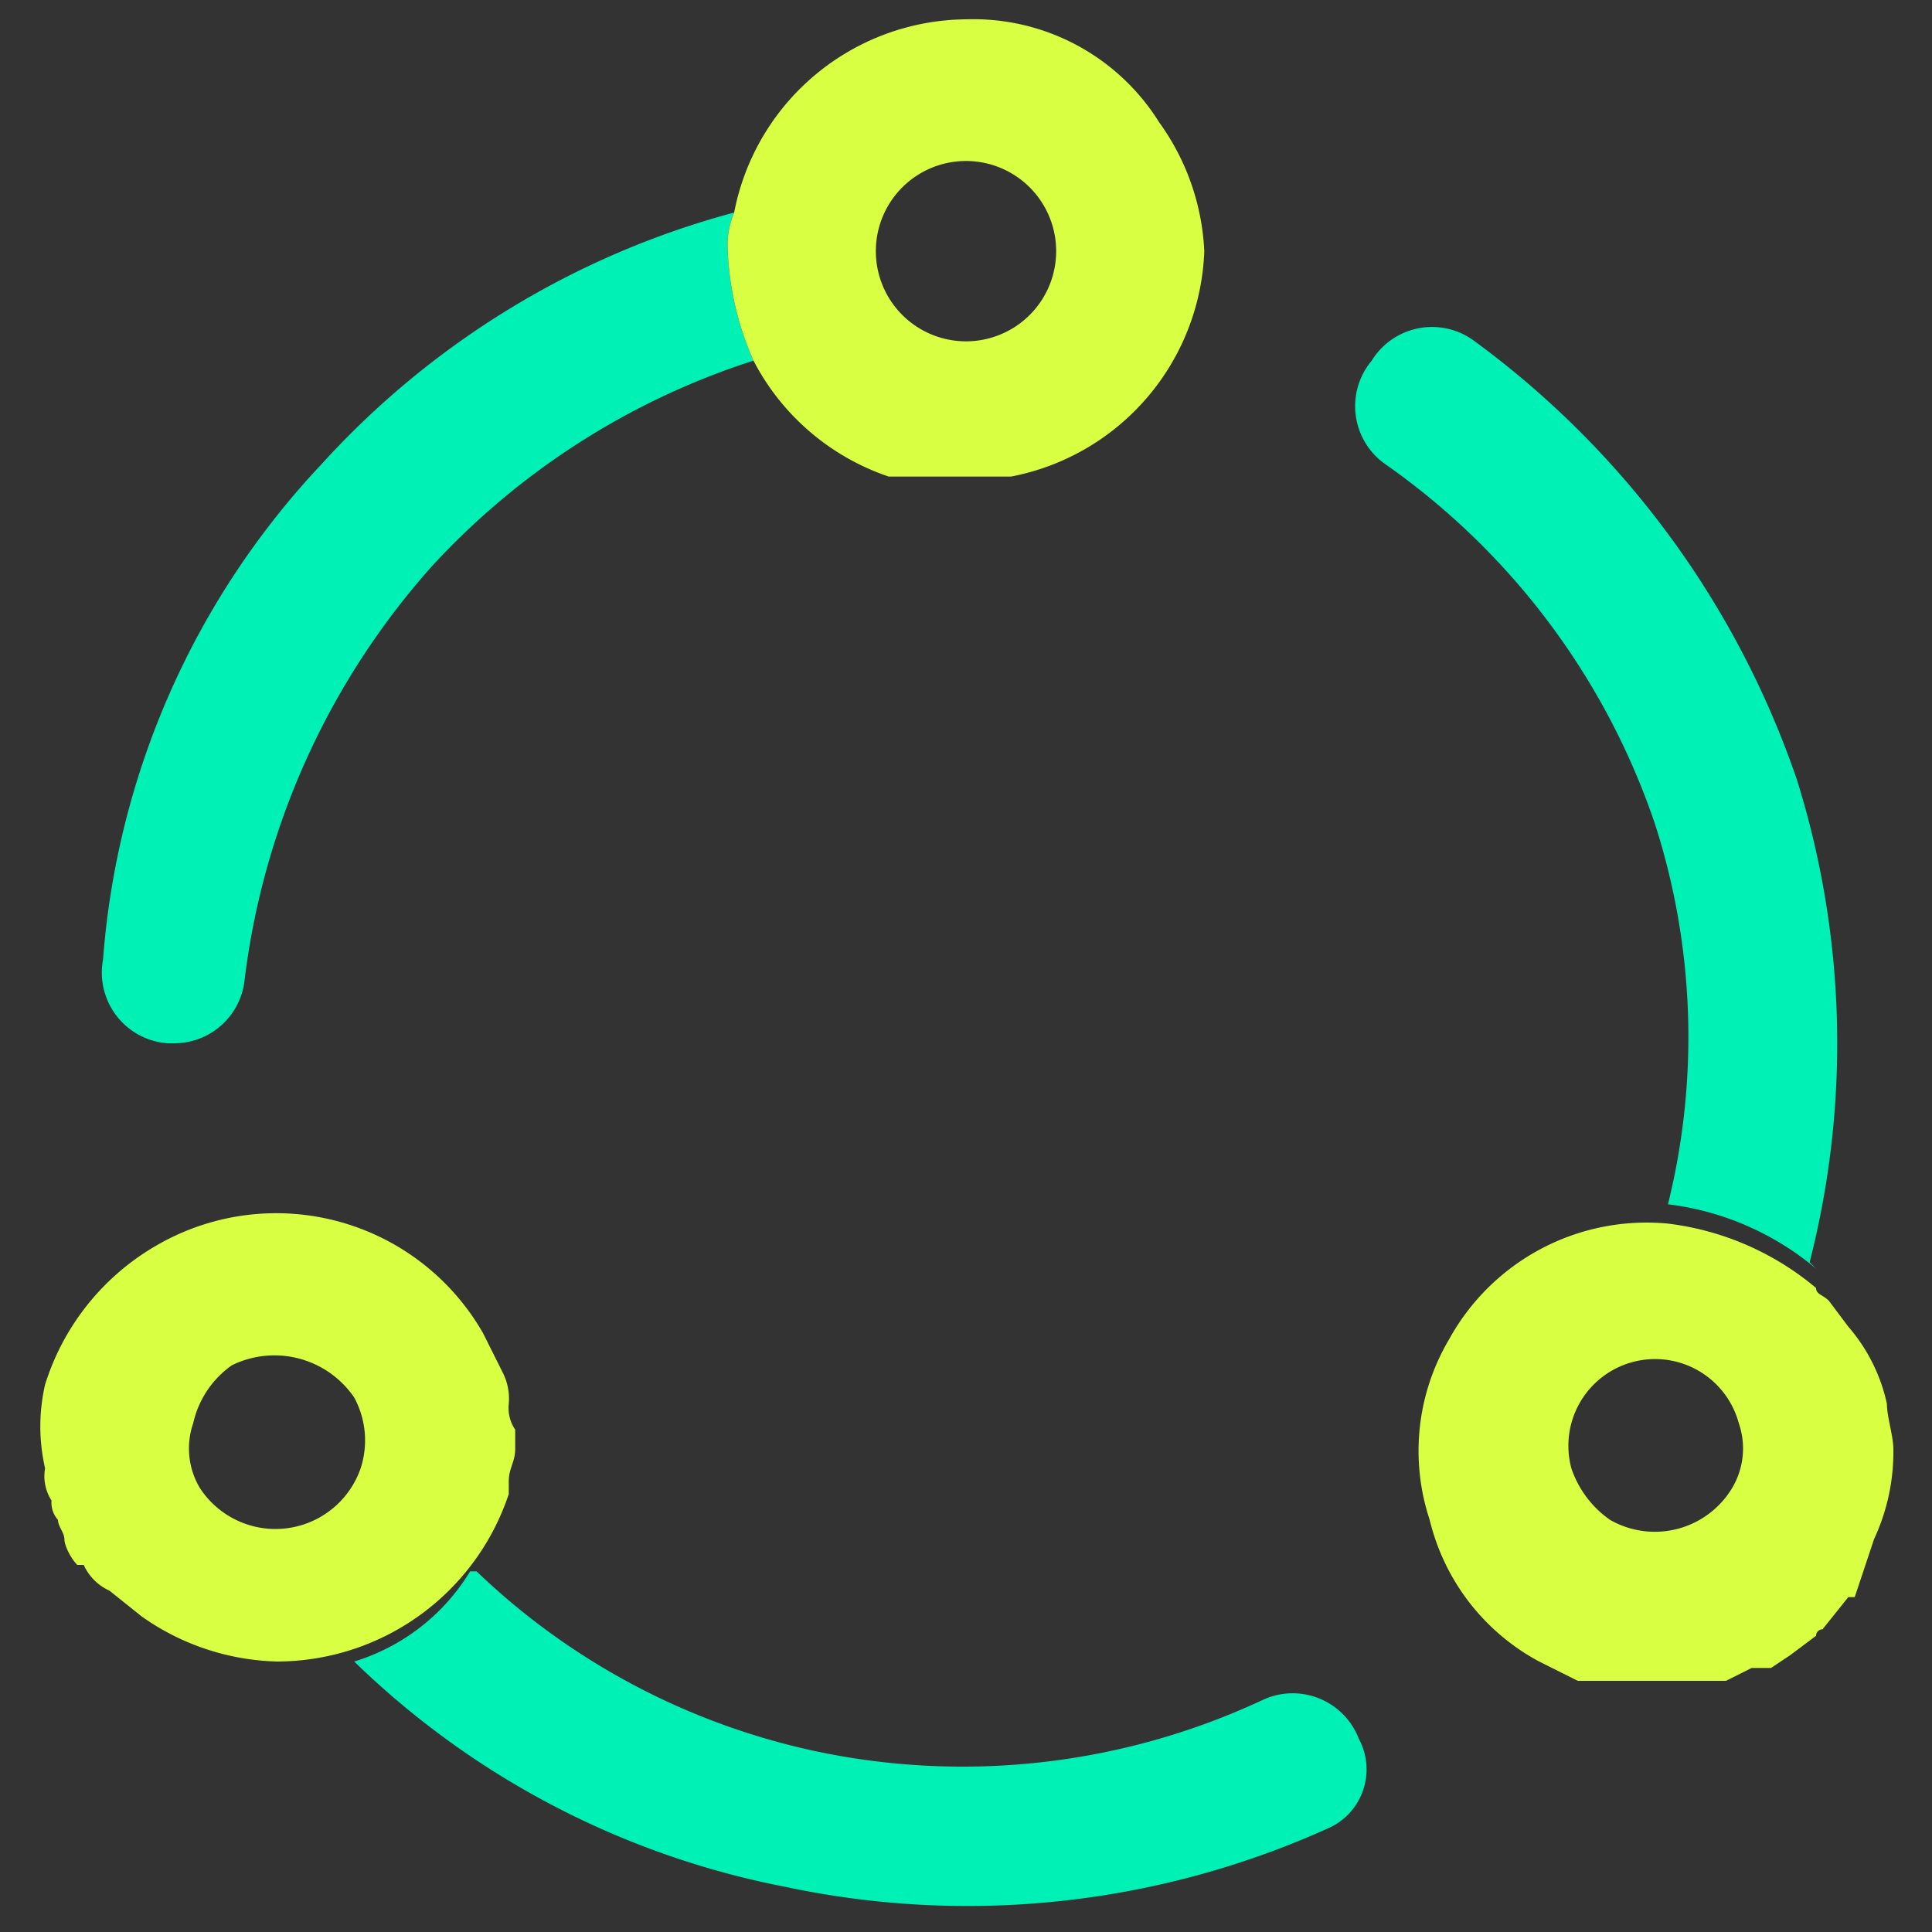
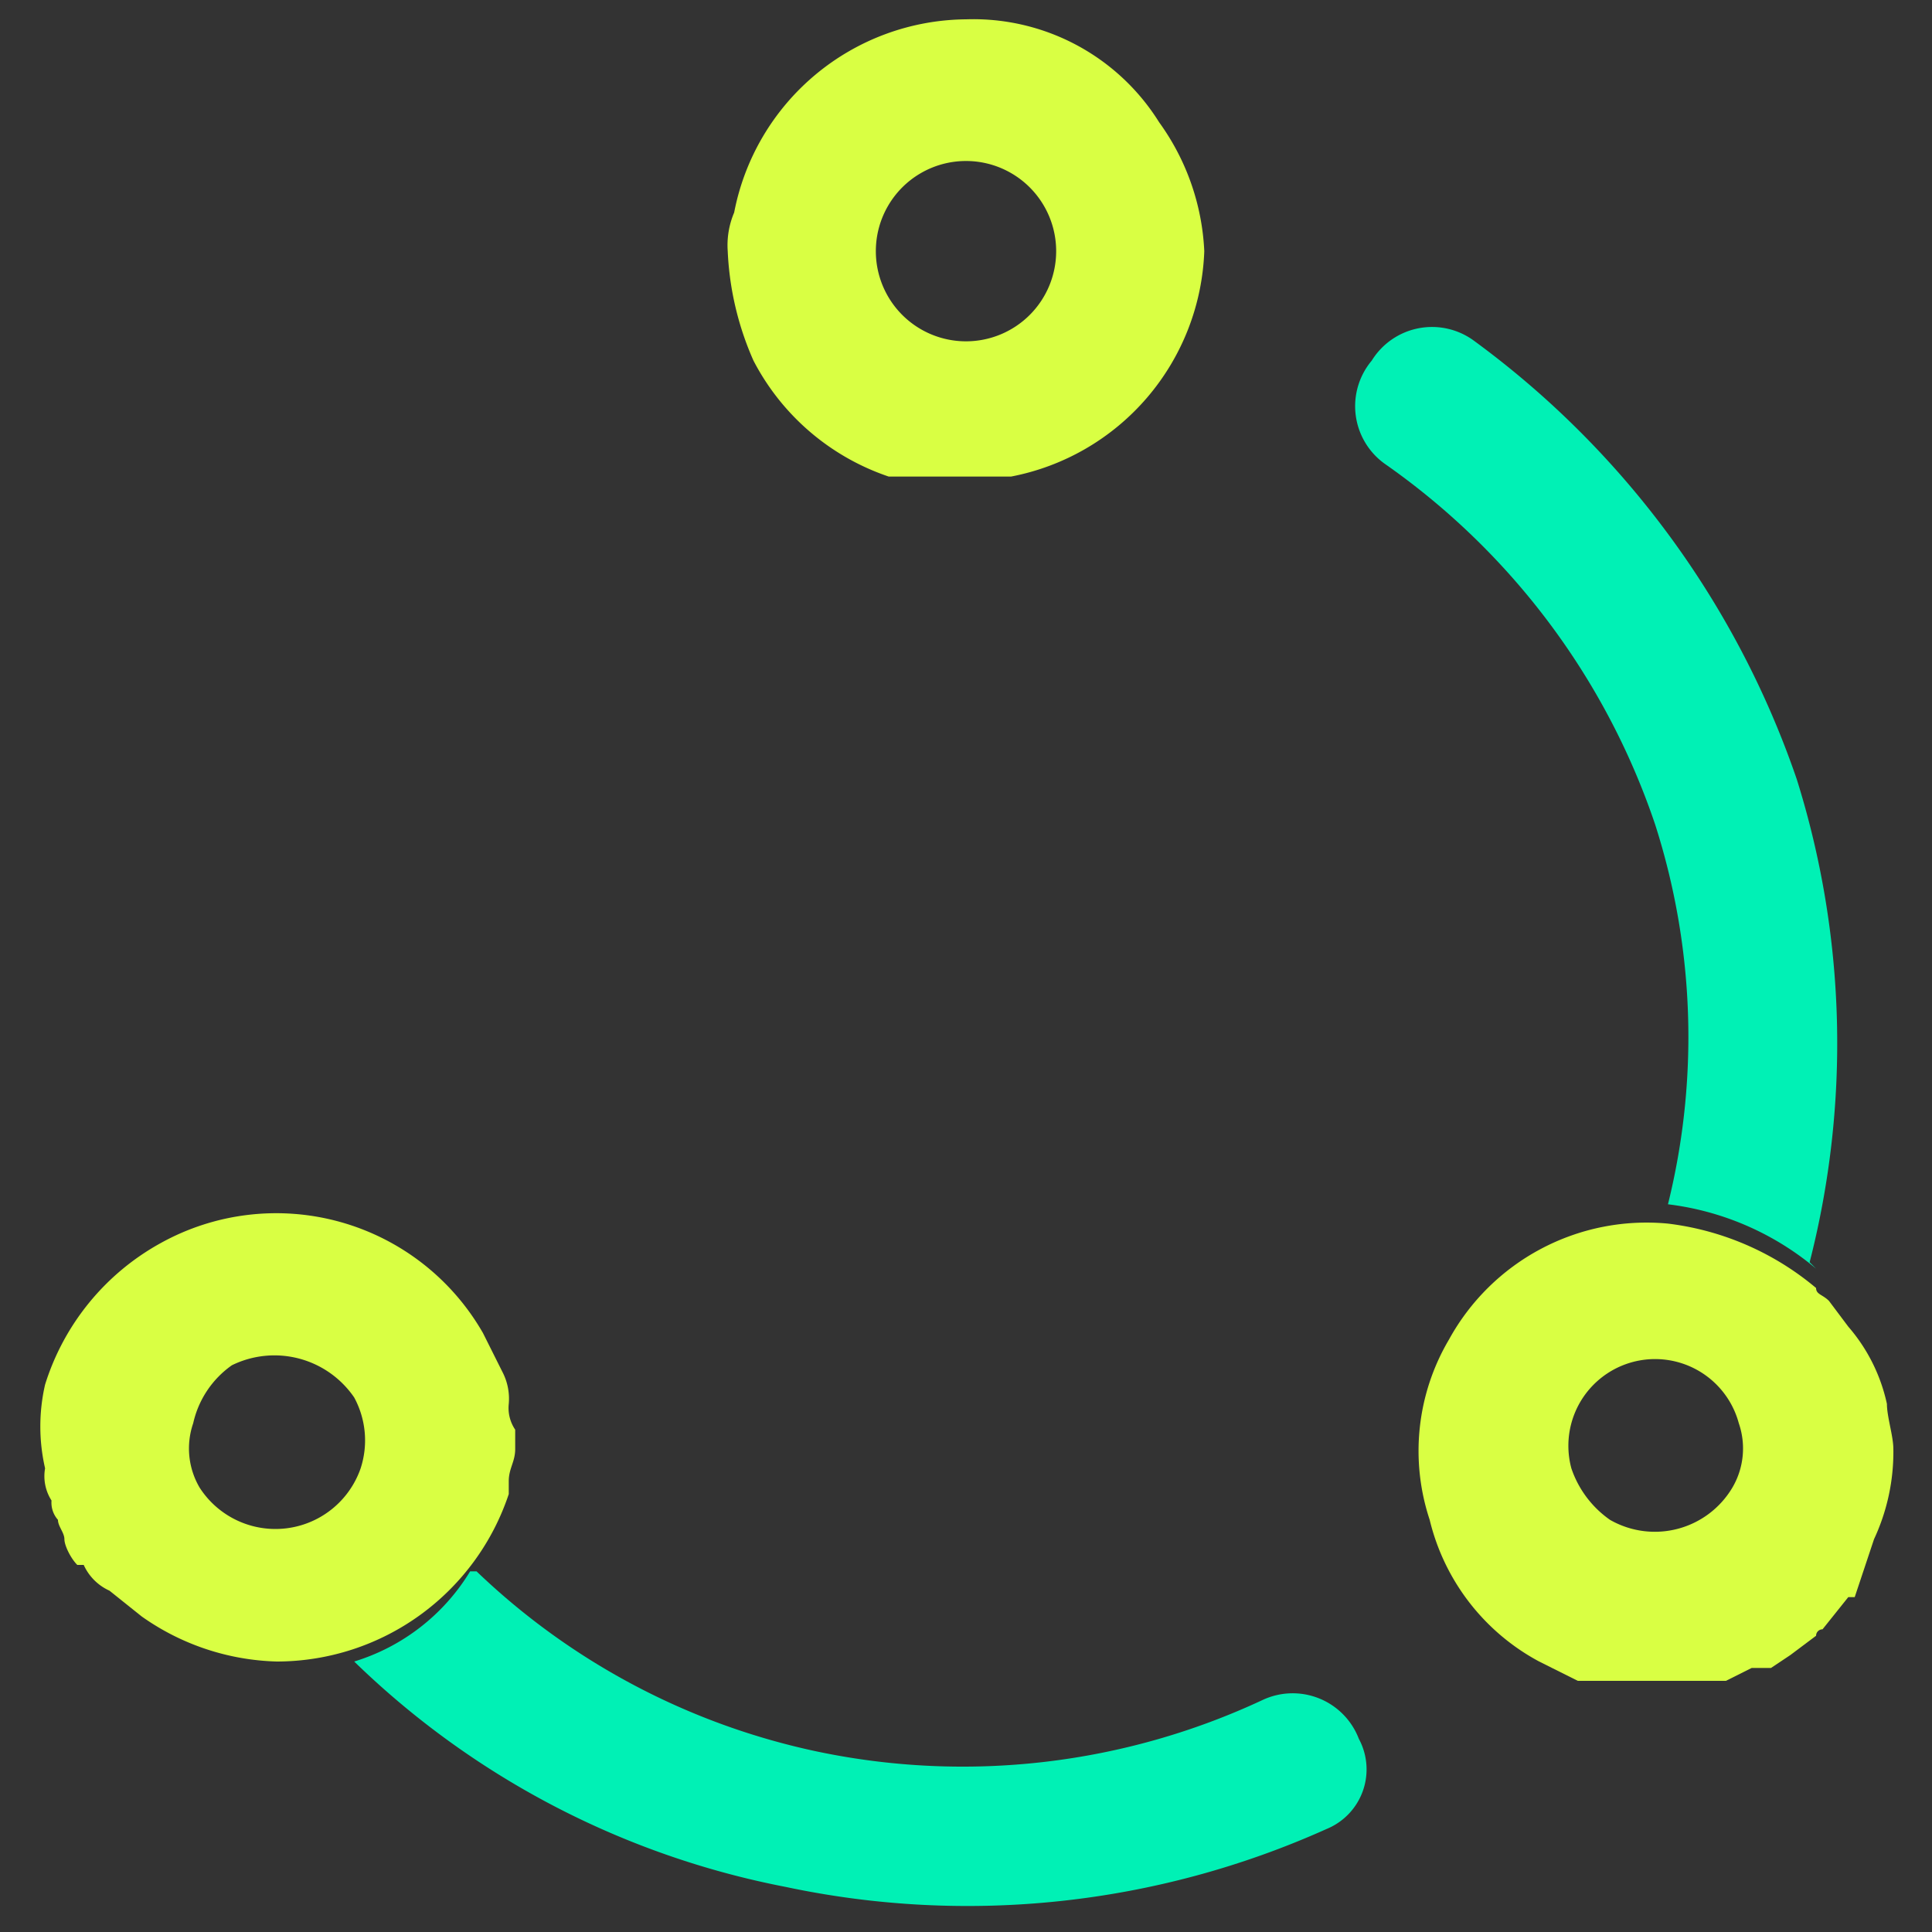
<svg xmlns="http://www.w3.org/2000/svg" viewBox="0 0 30 30">
  <rect x="0" y="0" width="30" height="30" fill="#333333" stroke="none" />
  <path d="M15,5.3a1.4,1.4,0,0,0,1.4-1.4,1.4,1.4,0,0,0-2.8,0A1.4,1.4,0,0,0,15,5.3Z" style="fill:none" />
  <path d="M24.5,25.9Z" style="fill:#00f1b5" />
  <path d="M28.1,19.6a13.7,13.7,0,0,0-.2-7.5,14.1,14.1,0,0,0-5-6.8,1.1,1.1,0,0,0-1.6.3,1.1,1.1,0,0,0,.2,1.6,11.2,11.2,0,0,1,4.2,5.6,10.8,10.8,0,0,1,.2,5.9,4.4,4.4,0,0,1,2.3,1Z" style="fill:#00f1b5" />
  <path d="M29.1,23.8h0Z" style="fill:#00f1b5" />
  <path d="M29.1,23.9h0a3.2,3.2,0,0,0,.3-1.4c0-.2-.1-.5-.1-.7h0a2.7,2.7,0,0,0-.6-1.2h0l-.3-.4c-.1-.1-.2-.1-.2-.2a4.4,4.4,0,0,0-2.3-1h0a3.5,3.5,0,0,0-3.4,1.8,3.4,3.4,0,0,0-.3,2.8,3.4,3.4,0,0,0,1.7,2.2l.6.3h2.3l.4-.2h.3l.3-.2.4-.3a.1.1,0,0,1,.1-.1l.4-.5h.1ZM25,23.6h0a1.6,1.6,0,0,1-.6-.8,1.3,1.3,0,1,1,2.6-.7,1.2,1.2,0,0,1-.1,1A1.4,1.4,0,0,1,25,23.6Z" style="fill:#d9ff43" />
  <path d="M21.1,27a1.1,1.1,0,0,0-1.5-.6,11,11,0,0,1-6.9.8,10.9,10.9,0,0,1-5.3-2.8H7.3a3.2,3.2,0,0,1-1.8,1.4h0a13.2,13.2,0,0,0,6.7,3.5,13.6,13.6,0,0,0,8.4-.9A1,1,0,0,0,21.1,27Z" style="fill:#00f1b5" />
  <path d="M7.9,23.2V23c0-.2.1-.3.1-.5v-.3a.6.6,0,0,1-.1-.4.9.9,0,0,0-.1-.5h0l-.3-.6a3.7,3.7,0,0,0-5-1.4A3.8,3.8,0,0,0,.7,21.5a2.9,2.9,0,0,0,0,1.3h0a.7.7,0,0,0,.1.5.4.4,0,0,0,.1.3c0,.1.1.2.1.3s.1.3.2.4h.1a.8.8,0,0,0,.4.4h0l.5.4h0a3.8,3.8,0,0,0,2.1.7A3.8,3.8,0,0,0,7.9,23.2Zm-4.8-.1a1.2,1.2,0,0,1-.1-1,1.5,1.5,0,0,1,.6-.9,1.5,1.5,0,0,1,1.9.5,1.4,1.4,0,0,1,.1,1.1A1.4,1.4,0,0,1,3.1,23.1Z" style="fill:#d9ff43" />
-   <path d="M11.4,3.3A13.3,13.3,0,0,0,5,7.2a12.6,12.6,0,0,0-3.4,7.7,1.1,1.1,0,0,0,1,1.3h.1a1.1,1.1,0,0,0,1.1-1A11.8,11.8,0,0,1,6.7,8.8a11.6,11.6,0,0,1,5-3.2,4.7,4.7,0,0,1-.4-1.7A1.3,1.3,0,0,1,11.4,3.3Z" style="fill:#00f1b5" />
  <path d="M18.7,3.9a3.7,3.7,0,0,0-.7-2A3.4,3.4,0,0,0,15,.3a3.7,3.7,0,0,0-3.6,3h0a1.3,1.3,0,0,0-.1.6,4.7,4.7,0,0,0,.4,1.7h0a3.7,3.7,0,0,0,2.1,1.8h1.9A3.7,3.7,0,0,0,18.7,3.9ZM15,5.3a1.4,1.4,0,0,1-1.4-1.4,1.4,1.4,0,0,1,2.8,0A1.4,1.4,0,0,1,15,5.3Z" style="fill:#d9ff43" />
</svg>